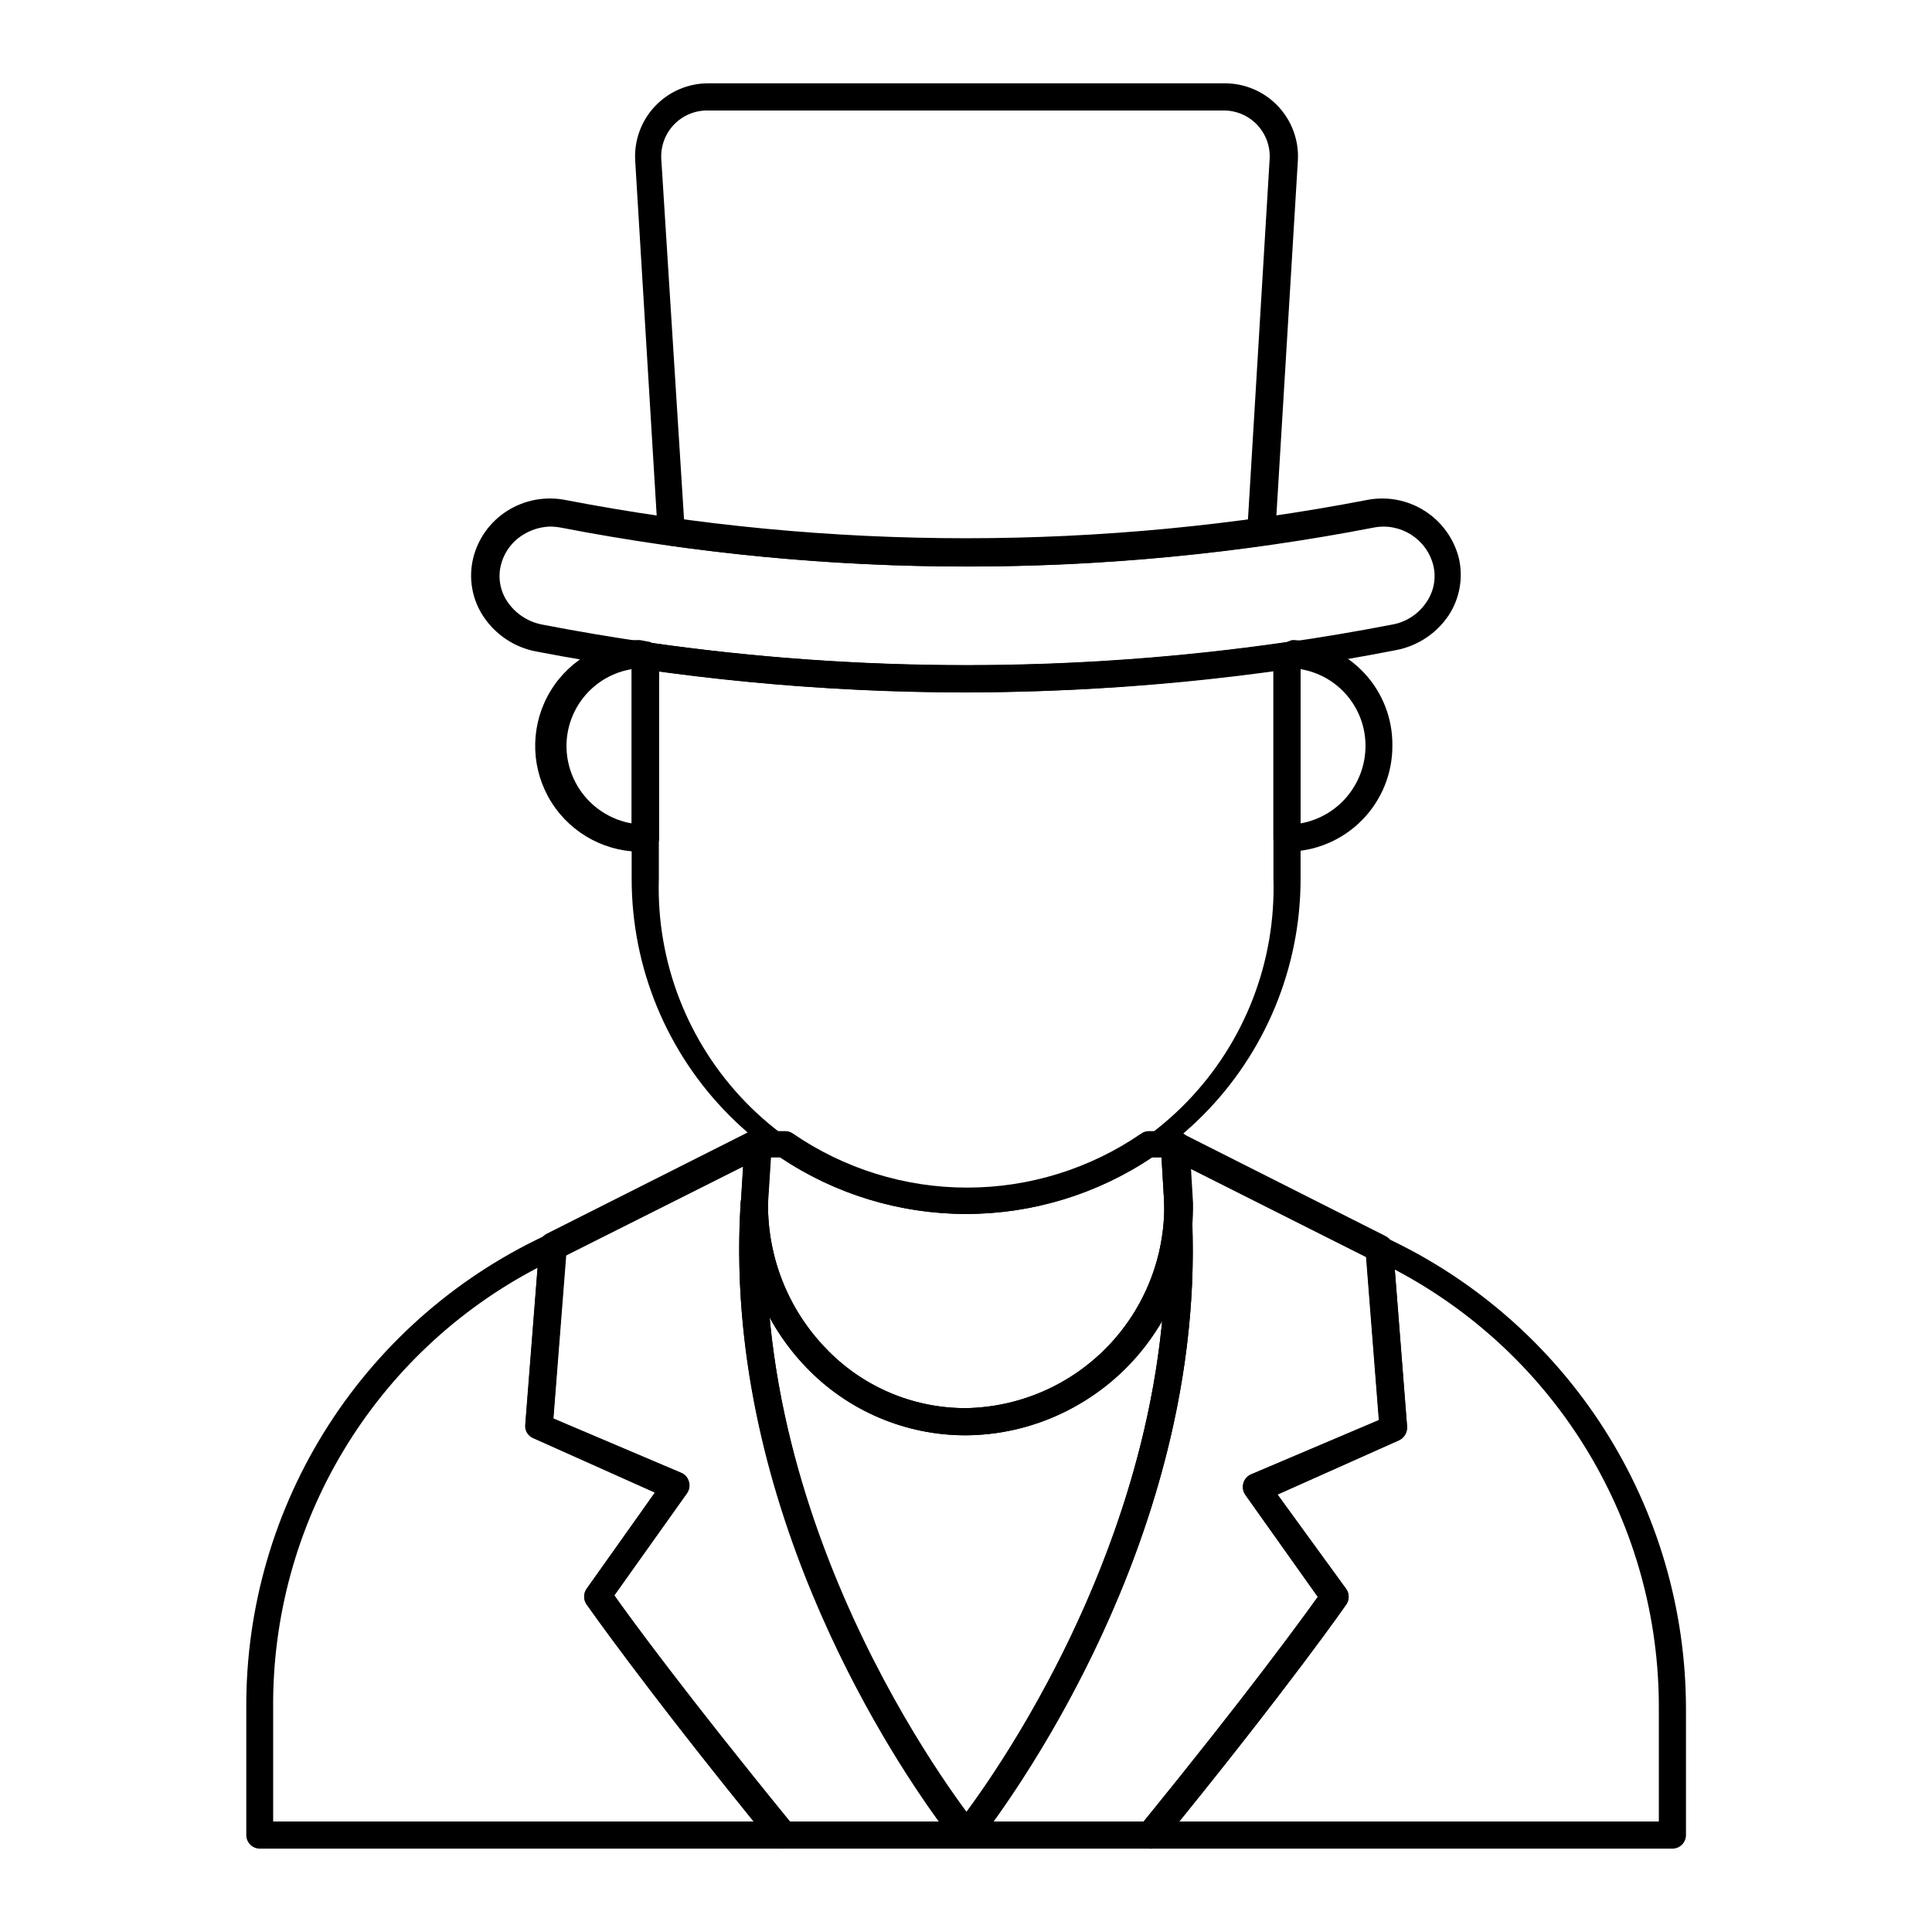
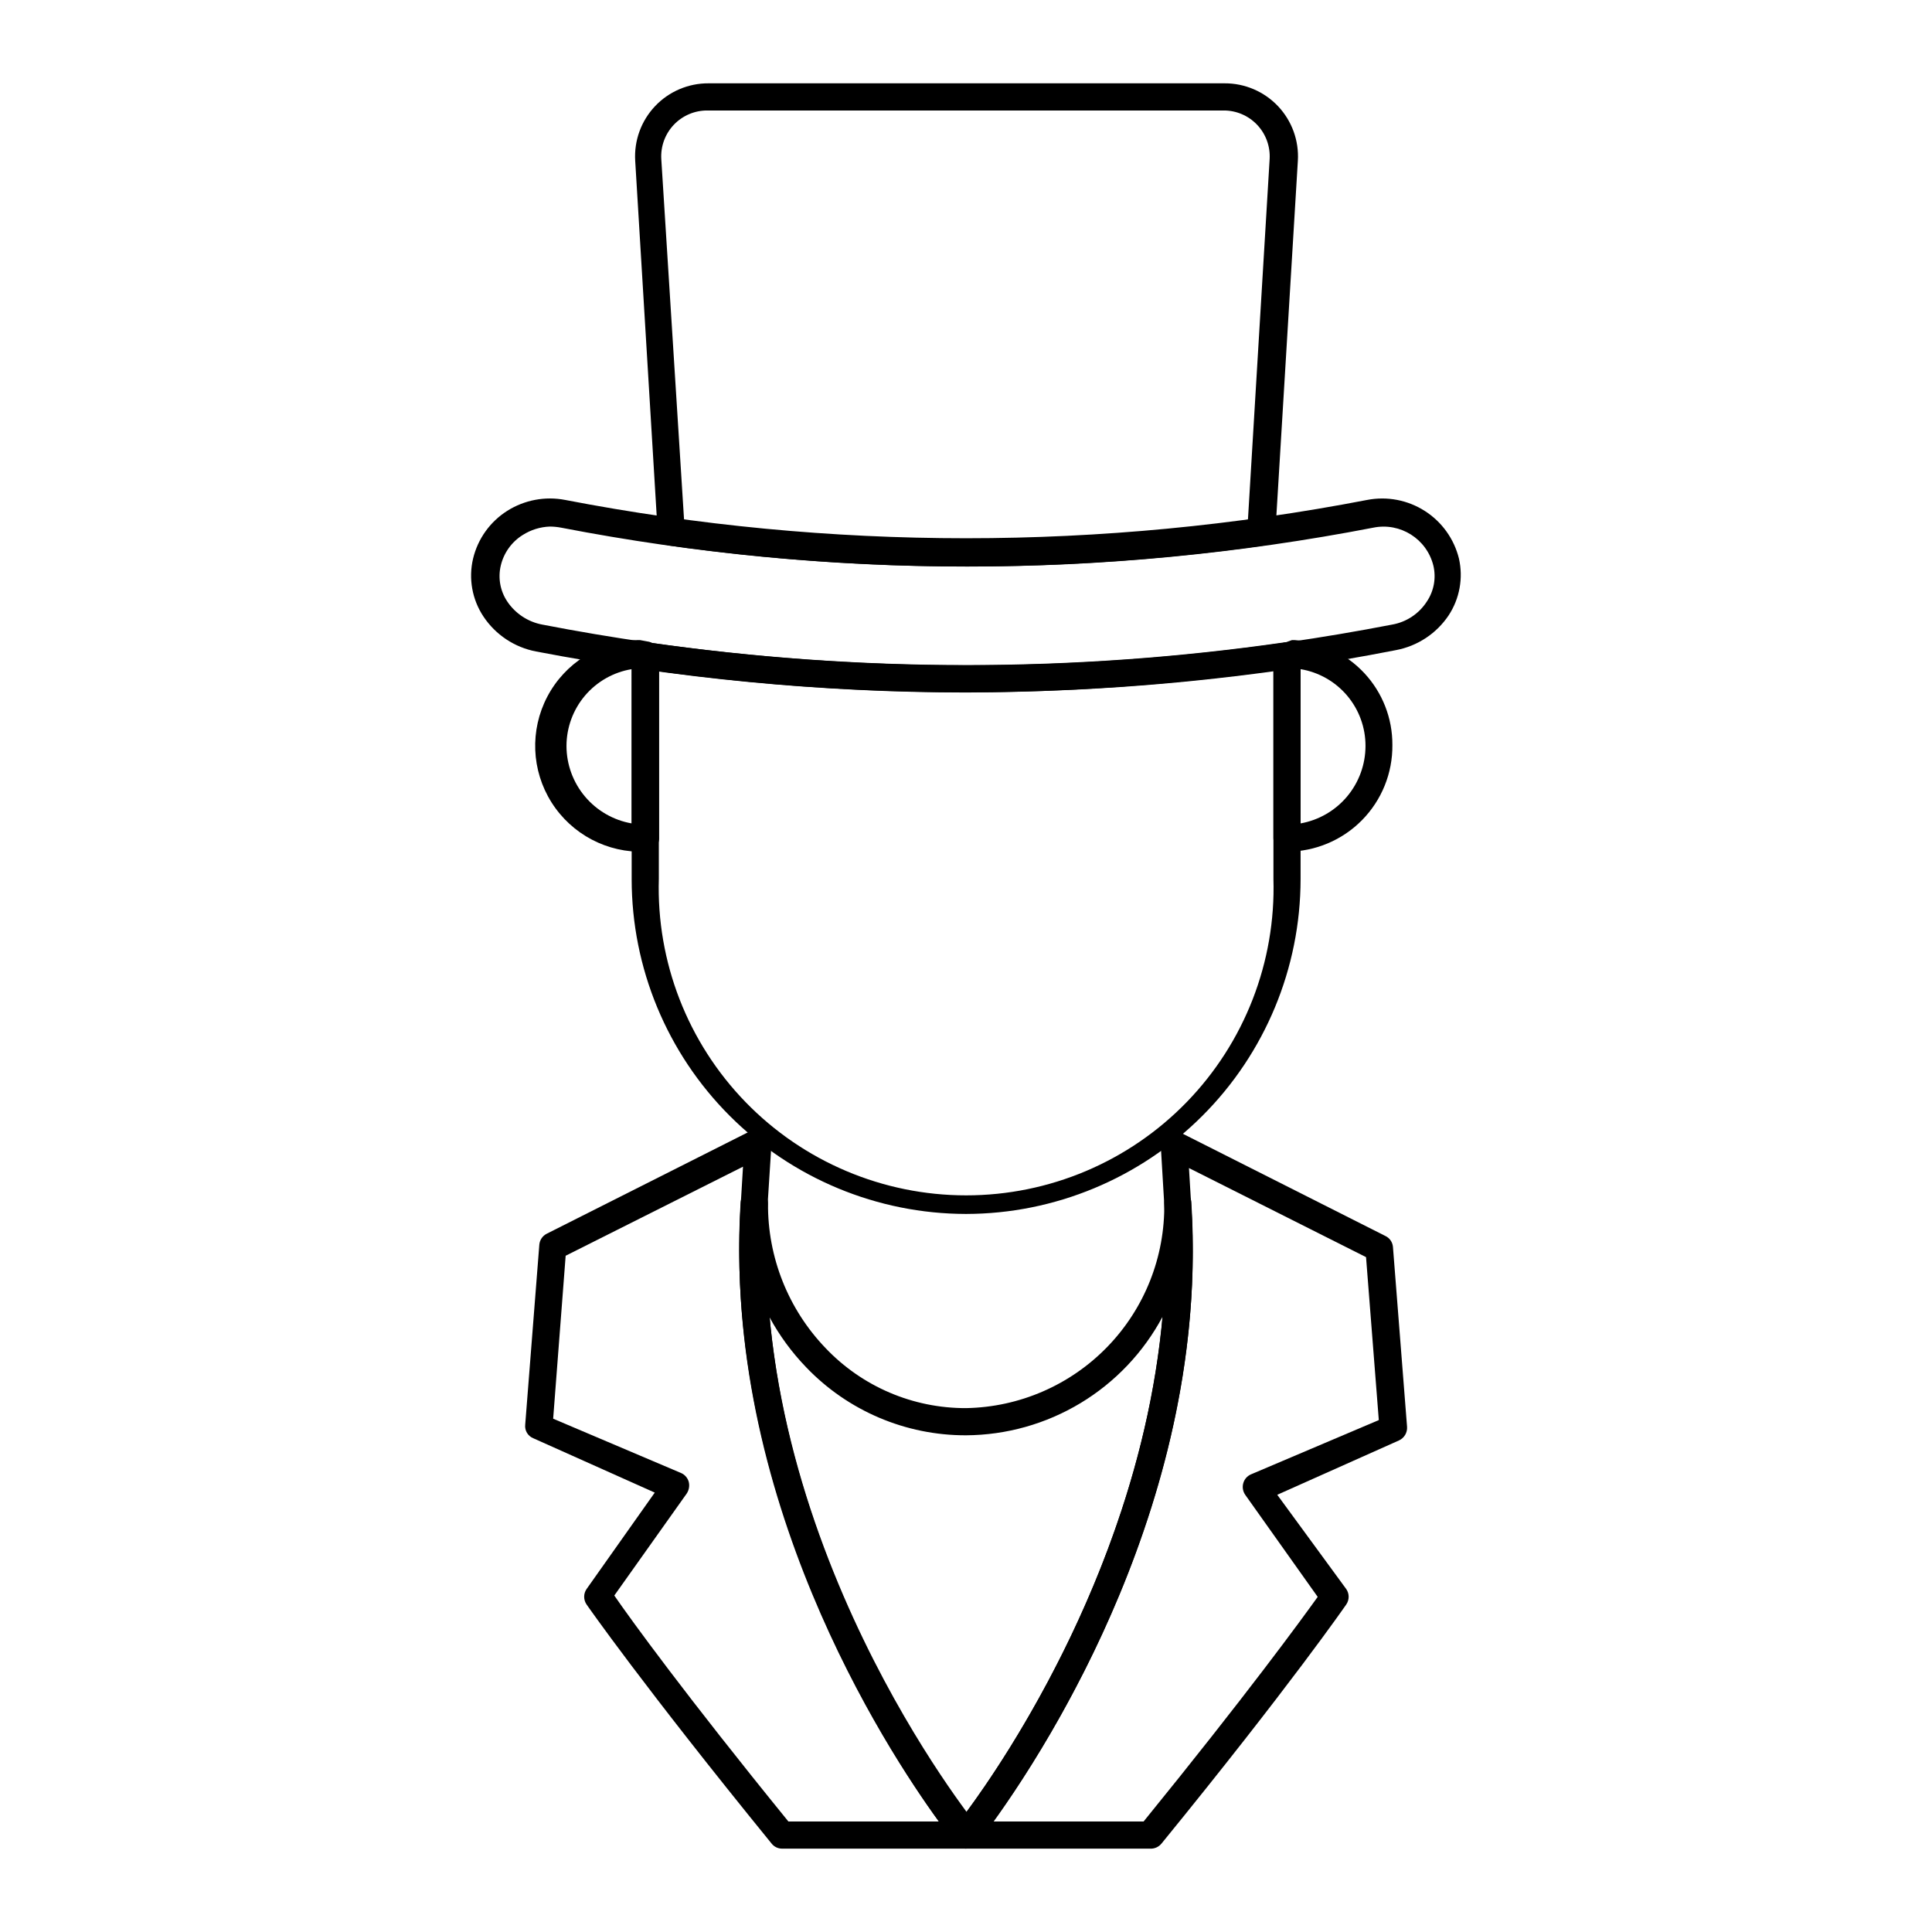
<svg xmlns="http://www.w3.org/2000/svg" fill="#000000" width="800px" height="800px" version="1.1" viewBox="144 144 512 512">
  <g>
    <path d="m400 294.12c-26.297-0.008-52.559-1.863-78.598-5.539-1.684-0.234-2.973-1.617-3.094-3.312l-5.973-98.676c-0.32-5.344 1.59-10.578 5.269-14.465 3.684-3.887 8.809-6.074 14.164-6.047h136.75-0.004c5.356-0.027 10.48 2.16 14.164 6.047 3.68 3.887 5.59 9.121 5.269 14.465l-5.973 98.676c-0.121 1.695-1.41 3.078-3.098 3.312-26.129 3.691-52.488 5.543-78.879 5.539zm-74.707-12.234h-0.004c49.582 6.695 99.836 6.695 149.42 0l5.758-95.723c0.199-3.363-1.004-6.656-3.324-9.098-2.316-2.441-5.543-3.812-8.91-3.785h-136.75c-3.367-0.027-6.594 1.344-8.914 3.785-2.316 2.441-3.519 5.734-3.32 9.098z" />
-     <path d="m351.27 633.91h-138.4c-1.988 0-3.602-1.609-3.602-3.598v-33.539c-0.156-26.648 7.43-52.766 21.844-75.18 14.414-22.41 35.031-40.152 59.344-51.062 1.68-0.758 3.664-0.125 4.594 1.473 0.926 1.594 0.496 3.633-0.996 4.719l-3.383 43.184 33.898 14.395c1.004 0.434 1.75 1.312 2.016 2.375 0.312 1.031 0.125 2.148-0.504 3.023l-19.289 27.062c4.461 6.262 19.359 26.629 47.285 60.816 0.852 1.086 1.02 2.562 0.434 3.812-0.43 1.445-1.73 2.457-3.238 2.519zm-134.88-7.199h127.32c-30.73-37.93-44.121-57.578-44.262-57.578-0.855-1.23-0.855-2.867 0-4.102l18.211-25.551-32.242-14.395h-0.004c-1.402-0.629-2.266-2.062-2.16-3.598l3.238-41.527c-21.309 11.125-39.133 27.918-51.504 48.531-12.371 20.613-18.805 44.242-18.598 68.281z" />
-     <path d="m587.13 633.91h-138.26c-1.398 0.008-2.668-0.812-3.238-2.086-0.586-1.254-0.418-2.727 0.434-3.816 27.926-34.188 42.75-54.555 47.215-60.816l-19.215-27.062h-0.004c-0.59-0.891-0.773-1.988-0.504-3.023 0.266-1.059 1.012-1.938 2.016-2.375l33.898-14.395-3.527-45.199c-0.078-1.266 0.492-2.484 1.512-3.238 1.125-0.602 2.477-0.602 3.598 0 23.801 11.07 43.945 28.699 58.07 50.816 14.125 22.121 21.645 47.812 21.676 74.059v33.539c0 0.965-0.387 1.891-1.078 2.57-0.691 0.676-1.625 1.047-2.59 1.027zm-130.77-7.199h127.25v-29.938c0.082-23.93-6.394-47.422-18.73-67.93-12.332-20.504-30.051-37.238-51.227-48.379l3.238 41.457c0.125 1.535-0.742 2.984-2.16 3.598l-32.242 14.395 18.281 25.191c0.855 1.23 0.855 2.867 0 4.102 0 0-13.605 19.574-44.336 57.504z" />
    <path d="m400 633.84c-1.078-0.02-2.098-0.488-2.809-1.297-0.574-0.793-62.688-77.586-56.93-169.86 0.148-1.887 1.707-3.352 3.598-3.383 0.969-0.02 1.902 0.352 2.59 1.027 0.691 0.676 1.082 1.605 1.082 2.57-0.121 14.289 5.356 28.059 15.258 38.363 9.688 10.195 23.145 15.949 37.211 15.906 14.156-0.246 27.641-6.098 37.488-16.273 9.852-10.172 15.262-23.836 15.051-37.996 0-1.988 1.609-3.598 3.598-3.598s3.598 1.609 3.598 3.598c5.828 92.27-56.355 169.06-56.93 169.86-0.746 0.73-1.762 1.121-2.805 1.082zm-52.039-140.71c5.902 64.777 41.746 117.24 52.035 131.21 10.363-13.961 46.207-66.504 52.109-131.42v-0.004c-5.043 9.453-12.551 17.363-21.723 22.902-9.172 5.535-19.672 8.492-30.383 8.551-16.012 0.039-31.332-6.492-42.395-18.066-3.785-3.938-7.031-8.367-9.645-13.168z" />
-     <path d="m400 524.37c-16.012 0.039-31.332-6.492-42.395-18.066-11.133-11.613-17.324-27.094-17.273-43.184l1.008-15.977c0.113-1.902 1.695-3.387 3.598-3.383h7.199c0.723-0.004 1.43 0.223 2.016 0.648 13.578 9.328 29.66 14.32 46.133 14.32s32.559-4.992 46.137-14.32c0.586-0.426 1.289-0.652 2.016-0.648h7.199-0.004c1.895 0.031 3.449 1.496 3.598 3.383l0.938 15.762c0.211 16.141-6.019 31.703-17.312 43.238s-26.715 18.094-42.855 18.227zm-51.68-73.629-0.793 12.379h0.004c-0.078 14.219 5.394 27.906 15.258 38.148 9.688 10.195 23.145 15.949 37.211 15.906 14.145-0.246 27.617-6.09 37.461-16.246 9.848-10.16 15.27-23.805 15.078-37.949l-0.719-12.234h-2.519v-0.004c-14.578 9.766-31.723 14.977-49.266 14.977-17.543 0-34.691-5.211-49.266-14.977z" />
    <path d="m448.87 633.91h-48.867c-1.391-0.012-2.652-0.824-3.238-2.086-0.582-1.262-0.387-2.746 0.5-3.816 0.574-0.793 60.891-75.5 55.273-164.89l-0.938-15.762h0.004c-0.121-1.289 0.492-2.539 1.586-3.238 1.113-0.641 2.484-0.641 3.598 0l54.34 27.422c1.137 0.531 1.902 1.629 2.016 2.879l3.742 47.719c0.105 1.531-0.758 2.969-2.16 3.598l-32.242 14.395 18.281 24.977c0.855 1.23 0.855 2.867 0 4.102 0 0-14.898 21.594-48.941 63.336-0.719 0.891-1.809 1.395-2.953 1.367zm-41.672-7.199h39.871c27.207-33.469 41.746-53.402 46.133-59.523l-19.215-27.062 0.004 0.004c-0.625-0.902-0.809-2.039-0.504-3.094 0.293-1.031 1.031-1.875 2.012-2.305l33.898-14.395-3.383-43.184-46.926-23.605 0.574 9.5c5.113 77.227-38.07 143.95-52.465 163.66z" />
    <path d="m400 633.91h-48.727c-1.098 0.004-2.137-0.5-2.809-1.367-34.043-41.816-48.871-63.121-49.012-63.336-0.855-1.234-0.855-2.871 0-4.102l18.066-25.551-32.172-14.395c-1.449-0.574-2.336-2.051-2.16-3.598l3.742-47.719c0.109-1.23 0.844-2.316 1.941-2.879l54.41-27.422h0.004c1.152-0.57 2.516-0.48 3.586 0.234 1.066 0.711 1.676 1.938 1.594 3.219l-1.008 15.762c-5.613 89.461 54.77 164.1 55.348 164.89 0.875 1.074 1.07 2.551 0.504 3.816-0.516 1.402-1.816 2.363-3.309 2.445zm-47.141-7.199h39.941c-14.395-19.719-57.578-86.367-52.469-164.03l0.574-9.5-47 23.605-3.312 43.184 33.898 14.395 0.008 0.004c0.98 0.43 1.719 1.273 2.016 2.305 0.273 1.055 0.09 2.18-0.504 3.094l-19.215 27.062c4.461 6.477 18.926 26.414 46.133 59.879z" />
    <path d="m400 465.71c-23.5-0.039-46.023-9.395-62.633-26.02-16.609-16.621-25.949-39.152-25.969-62.652v-59.234c0.012-1.043 0.453-2.031 1.227-2.734 0.816-0.637 1.844-0.941 2.879-0.863 56.066 8.062 113 8.062 169.06 0 1.035-0.078 2.059 0.227 2.879 0.863 0.77 0.703 1.215 1.691 1.223 2.734v59.234c-0.035 23.504-9.391 46.035-26.012 62.656-16.621 16.621-39.152 25.977-62.656 26.016zm-81.402-143.95v55.133-0.004c-0.656 22.02 7.633 43.363 22.977 59.168 15.344 15.809 36.434 24.727 58.461 24.727s43.117-8.918 58.461-24.727c15.34-15.805 23.629-37.148 22.977-59.168v-54.988c-54.039 7.414-108.84 7.414-162.88 0z" />
    <path d="m400 327.52c-38.234-0.035-76.383-3.676-113.93-10.871-5.715-1.086-10.75-4.434-13.965-9.281-2.992-4.512-3.981-10.062-2.734-15.332 1.254-5.242 4.508-9.789 9.07-12.668 4.555-2.875 10.039-3.906 15.328-2.879 70.199 13.535 142.34 13.535 212.54 0 5.277-1.023 10.742 0.02 15.27 2.914 4.531 2.891 7.773 7.414 9.059 12.633 1.164 5.18 0.18 10.605-2.734 15.043-3.227 4.82-8.262 8.141-13.965 9.211-37.535 7.352-75.684 11.109-113.93 11.23zm-110.27-43.977c-2.555 0.09-5.035 0.859-7.195 2.231-2.941 1.832-5.039 4.758-5.828 8.133-0.77 3.269-0.145 6.711 1.727 9.5 2.148 3.203 5.496 5.406 9.285 6.117 74.375 14.395 150.82 14.395 225.2 0 3.793-0.66 7.137-2.879 9.215-6.117 1.871-2.789 2.496-6.231 1.727-9.5-1.746-7.078-8.762-11.523-15.906-10.074-71.098 13.746-144.17 13.746-215.27 0-0.973-0.184-1.961-0.281-2.953-0.289z" />
    <path d="m485.07 369.7c-1.988 0-3.598-1.613-3.598-3.602v-48.293c-0.016-1.789 1.316-3.305 3.094-3.527l1.801-0.645h0.793-0.004c7.035 0.473 13.621 3.613 18.422 8.773s7.453 11.957 7.418 19.008c0.078 7.461-2.828 14.645-8.074 19.957-5.242 5.309-12.387 8.309-19.852 8.328zm3.598-48.367v40.879c4.816-0.859 9.18-3.383 12.324-7.133 3.144-3.75 4.871-8.484 4.879-13.379 0.016-4.883-1.707-9.613-4.859-13.344-3.148-3.731-7.523-6.219-12.344-7.023z" />
    <path d="m315 369.7c-10.016 0.398-19.484-4.578-24.836-13.051-5.356-8.477-5.777-19.16-1.117-28.035 4.664-8.871 13.707-14.582 23.719-14.98h0.867l1.941 0.359c1.777 0.219 3.109 1.734 3.094 3.527v48.293c0.082 1.016-0.27 2.019-0.969 2.758-0.699 0.742-1.684 1.152-2.699 1.129zm-3.598-48.367h-0.004c-4.824 0.801-9.207 3.289-12.371 7.016-3.16 3.731-4.898 8.461-4.902 13.352 0.012 4.906 1.75 9.648 4.91 13.398 3.156 3.75 7.535 6.269 12.363 7.113z" />
  </g>
</svg>